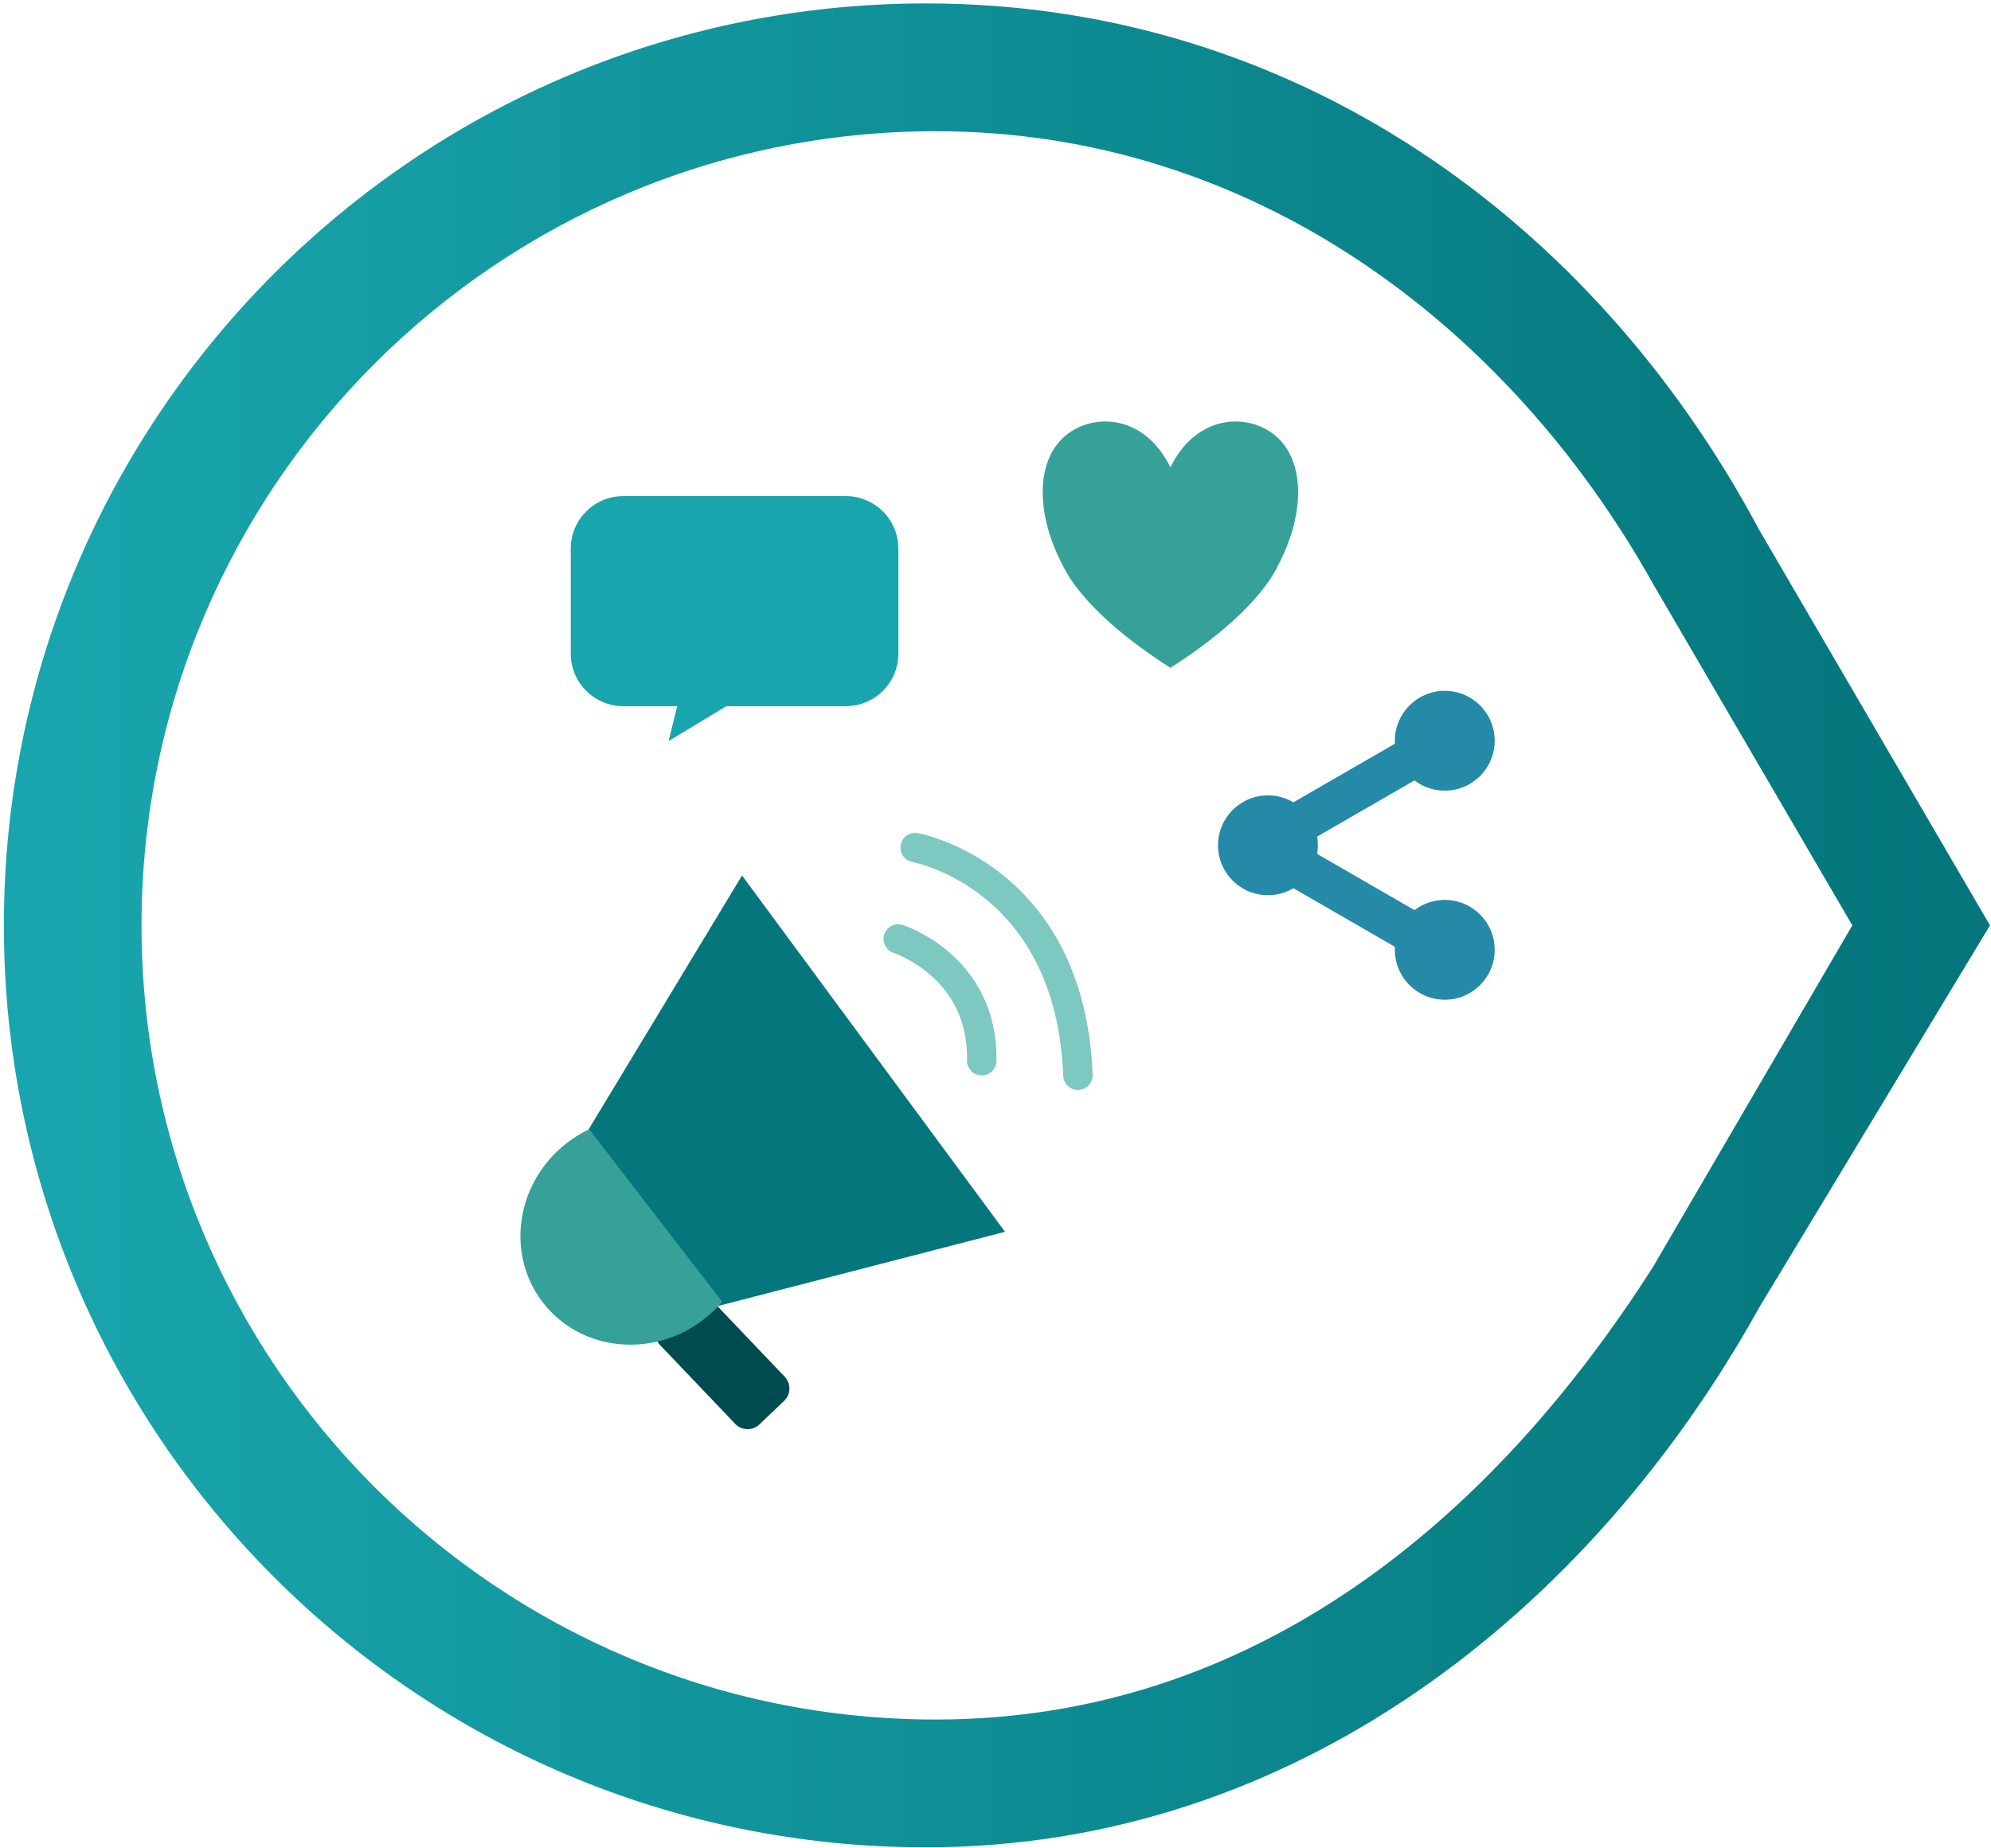
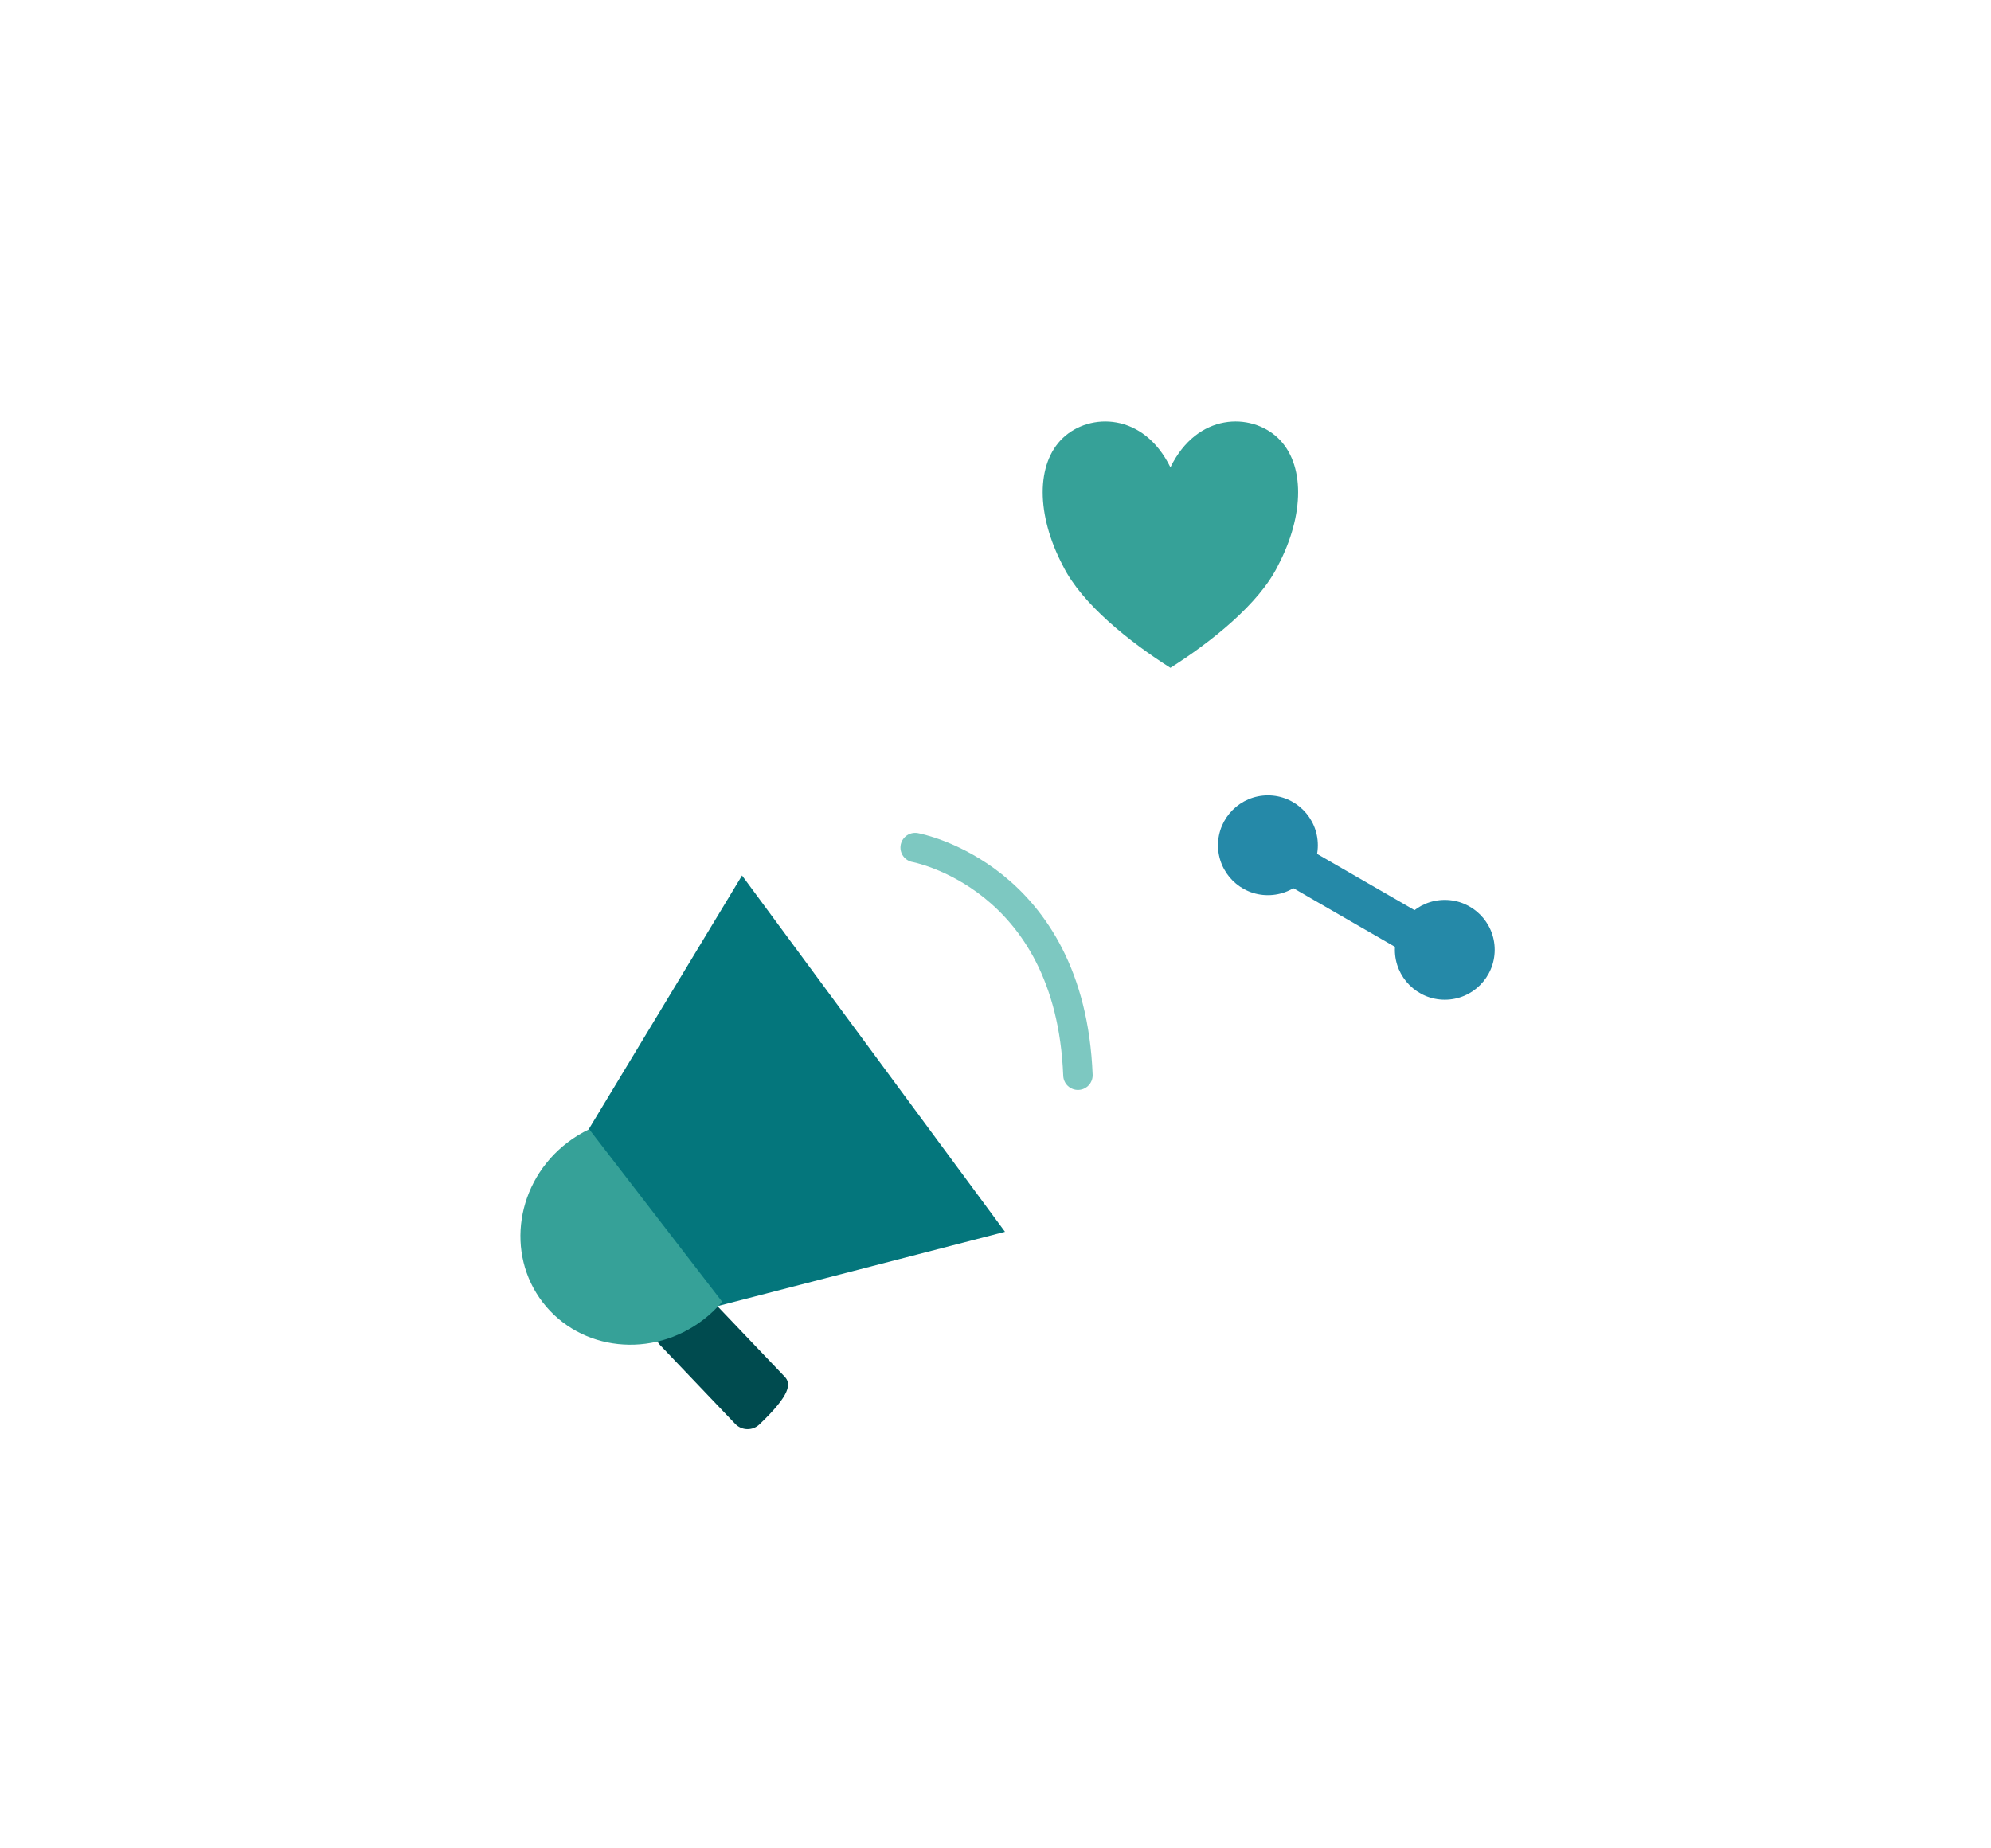
<svg xmlns="http://www.w3.org/2000/svg" width="100%" height="100%" viewBox="0 0 406 377" xml:space="preserve" style="fill-rule:evenodd;clip-rule:evenodd;stroke-linecap:round;stroke-linejoin:round;stroke-miterlimit:1.5;">
  <g transform="matrix(1,0,0,1,-1001,-576)">
    <g transform="matrix(1,0,0,1,-1970,0)">
      <g transform="matrix(1,0,0,1,1001.79,538.852)">
-         <path d="M2327.91,303.885C2293.4,366.023 2232.95,413.944 2158.05,413.944C2054.26,413.944 1970,329.682 1970,225.895C1970,122.109 2054.26,37.847 2158.05,37.847C2232.95,37.847 2294.19,82.026 2327.91,145.176L2375,225.895L2327.91,303.885ZM2306.37,295.425C2273.25,347.465 2224.57,387.877 2160.05,387.877C2070.65,387.877 1998.07,315.296 1998.07,225.895C1998.07,136.495 2070.65,63.913 2160.05,63.913C2224.57,63.913 2276.84,103.464 2306.37,156.365L2346.93,225.895L2306.37,295.425Z" style="fill:url(#_Linear1);" />
-       </g>
+         </g>
      <g transform="matrix(0.458,0,0,0.458,3056.3,644.853)">
        <g transform="matrix(0.724,-0.69,0.69,0.724,-304.223,247.244)">
-           <path d="M189.594,429.865C189.594,425.665 186.184,422.255 181.985,422.255L166.766,422.255C162.567,422.255 159.157,425.665 159.157,429.865L159.157,478.391C159.157,482.59 162.567,486 166.766,486L181.985,486C186.184,486 189.594,482.59 189.594,478.391L189.594,429.865Z" style="fill:rgb(0,75,79);" />
+           <path d="M189.594,429.865C189.594,425.665 186.184,422.255 181.985,422.255L166.766,422.255C162.567,422.255 159.157,425.665 159.157,429.865L159.157,478.391C159.157,482.59 162.567,486 166.766,486C186.184,486 189.594,482.59 189.594,478.391L189.594,429.865Z" style="fill:rgb(0,75,79);" />
        </g>
        <g transform="matrix(-0.594,-0.805,1.21,-0.892,-109.788,749.397)">
          <path d="M259.593,337.288L62.48,337.288L111.591,256L209.087,256L259.593,337.288Z" style="fill:rgb(4,118,124);" />
        </g>
-         <path d="M213.697,267.826C213.697,267.826 251.667,279.99 250.858,322.041" style="fill:none;stroke:rgb(125,200,193);stroke-width:13.1px;" />
        <g transform="matrix(1,0,0,1,37.174,-25.069)">
          <path d="M184.046,252.192C184.046,252.192 253.015,264.603 256.519,353.579" style="fill:none;stroke:rgb(125,200,193);stroke-width:13.1px;" />
        </g>
        <g transform="matrix(-0.524,-0.68,0.792,-0.61,-125.134,702.826)">
          <path d="M180.225,373.297C181.167,369.544 181.642,365.709 181.642,361.862C181.642,333.154 155.692,309.846 123.73,309.846C91.767,309.846 65.817,333.154 65.817,361.862C65.817,365.709 66.292,369.544 67.234,373.297L180.225,373.297Z" style="fill:rgb(54,161,152);" />
        </g>
        <g transform="matrix(1.28,0,0,1.28,-85.008,-38.886)">
          <path d="M328.025,75.524C337.377,56.434 356.081,56.434 365.433,65.318C374.785,74.202 374.785,91.971 365.433,109.74C358.886,123.066 342.053,136.393 328.025,145.277C313.997,136.393 297.164,123.066 290.617,109.74C281.266,91.971 281.266,74.202 290.617,65.318C299.969,56.434 318.673,56.434 328.025,75.524Z" style="fill:rgb(54,161,152);" />
        </g>
        <g transform="matrix(1.182,0,0,0.884,-29.31,-16.521)">
-           <path d="M205.619,125.01C205.619,110.407 196.756,98.552 185.839,98.552L102.006,98.552C91.089,98.552 82.226,110.407 82.226,125.01L82.226,177.926C82.226,192.528 91.089,204.384 102.006,204.384L122.329,204.384L119.078,221.945L140.838,204.384L185.839,204.384C196.756,204.384 205.619,192.528 205.619,177.926L205.619,125.01Z" style="fill:rgb(25,165,173);" />
-         </g>
+           </g>
        <g transform="matrix(1.072,0,0,1.072,-25.701,-11.356)">
          <g transform="matrix(0.984,0,0,0.984,-68.325,56.037)">
            <circle cx="452.41" cy="168.162" r="21.068" style="fill:rgb(37,137,168);" />
          </g>
          <g transform="matrix(0.984,0,0,0.984,5.13,99.468)">
            <circle cx="452.41" cy="168.162" r="21.068" style="fill:rgb(37,137,168);" />
          </g>
          <g transform="matrix(0.984,0,0,0.984,5.13,12.606)">
-             <circle cx="452.41" cy="168.162" r="21.068" style="fill:rgb(37,137,168);" />
-           </g>
+             </g>
          <g transform="matrix(0.866,0.5,-0.5,0.866,169.568,-168.421)">
            <rect x="384.148" y="226.949" width="66.156" height="17.261" style="fill:rgb(37,137,168);" />
          </g>
          <g transform="matrix(0.866,-0.5,0.5,0.866,-66.011,203.405)">
-             <rect x="384.148" y="226.949" width="66.156" height="17.261" style="fill:rgb(37,137,168);" />
-           </g>
+             </g>
        </g>
      </g>
    </g>
  </g>
  <defs>
    <linearGradient id="_Linear1" x1="0" y1="0" x2="1" y2="0" gradientUnits="userSpaceOnUse" gradientTransform="matrix(383.136,0,0,383.136,1980.17,225.895)">
      <stop offset="0" style="stop-color:rgb(25,165,173);stop-opacity:1" />
      <stop offset="1" style="stop-color:rgb(4,118,124);stop-opacity:1" />
    </linearGradient>
  </defs>
</svg>